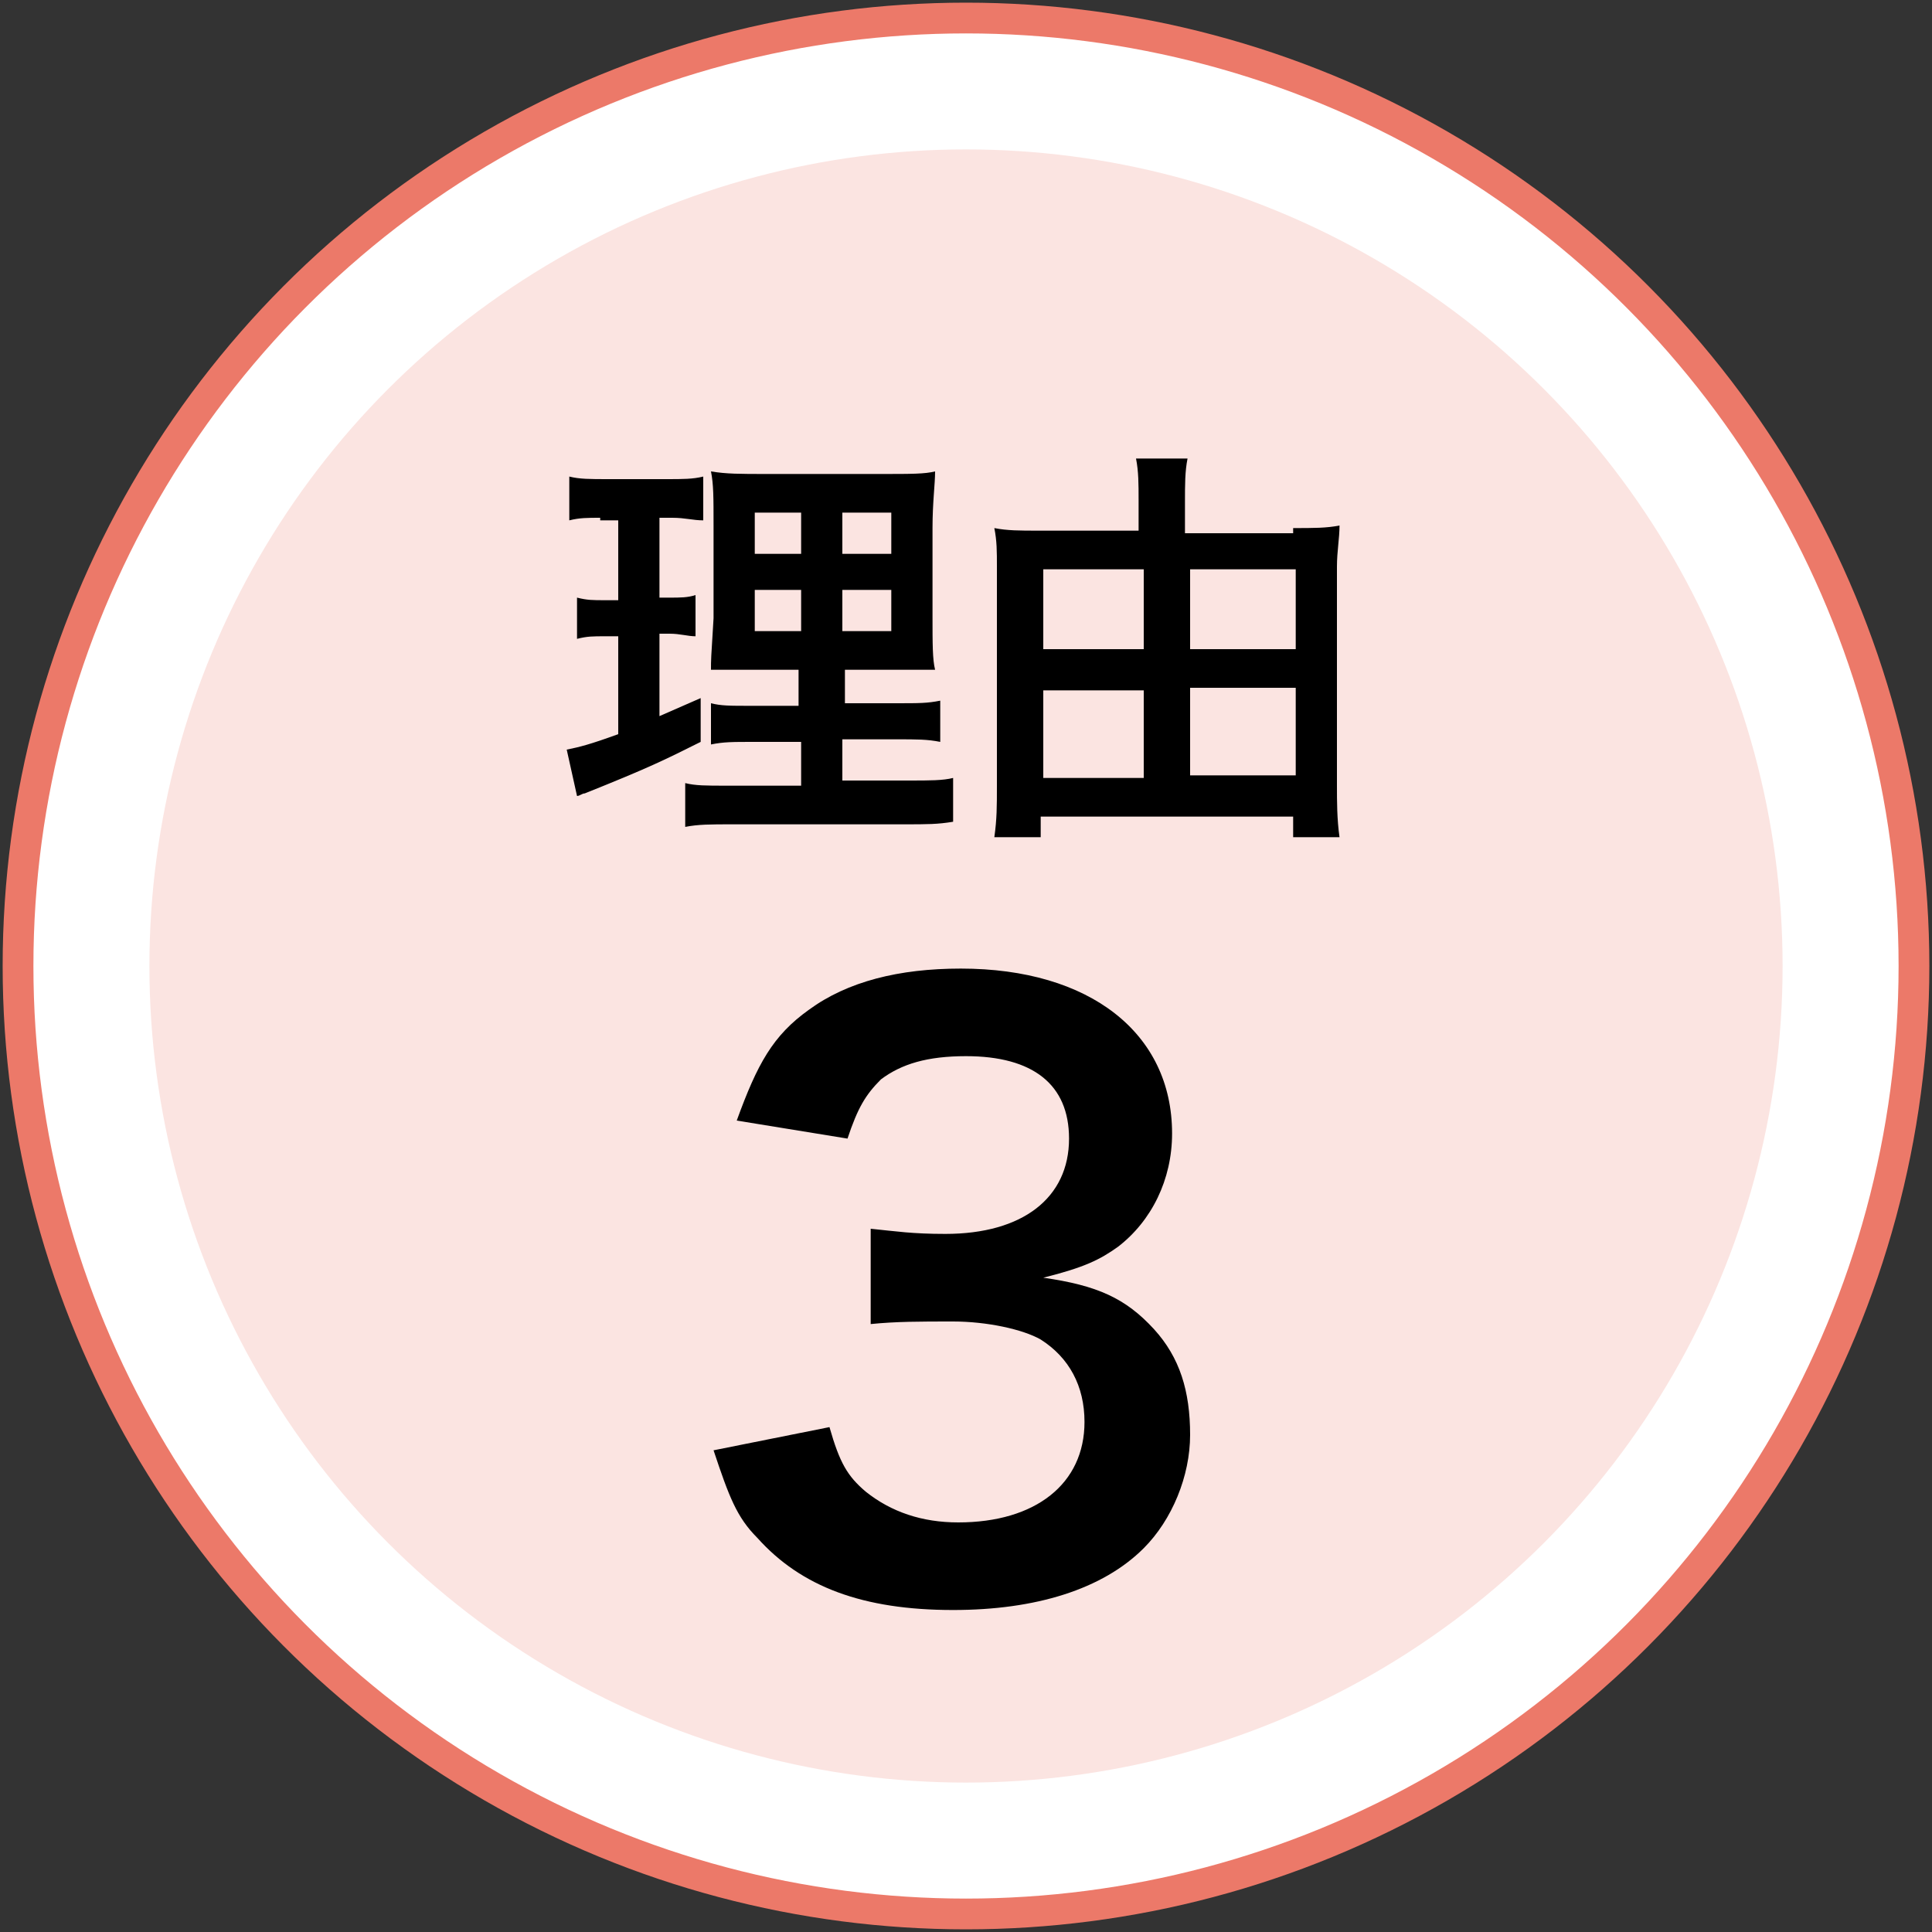
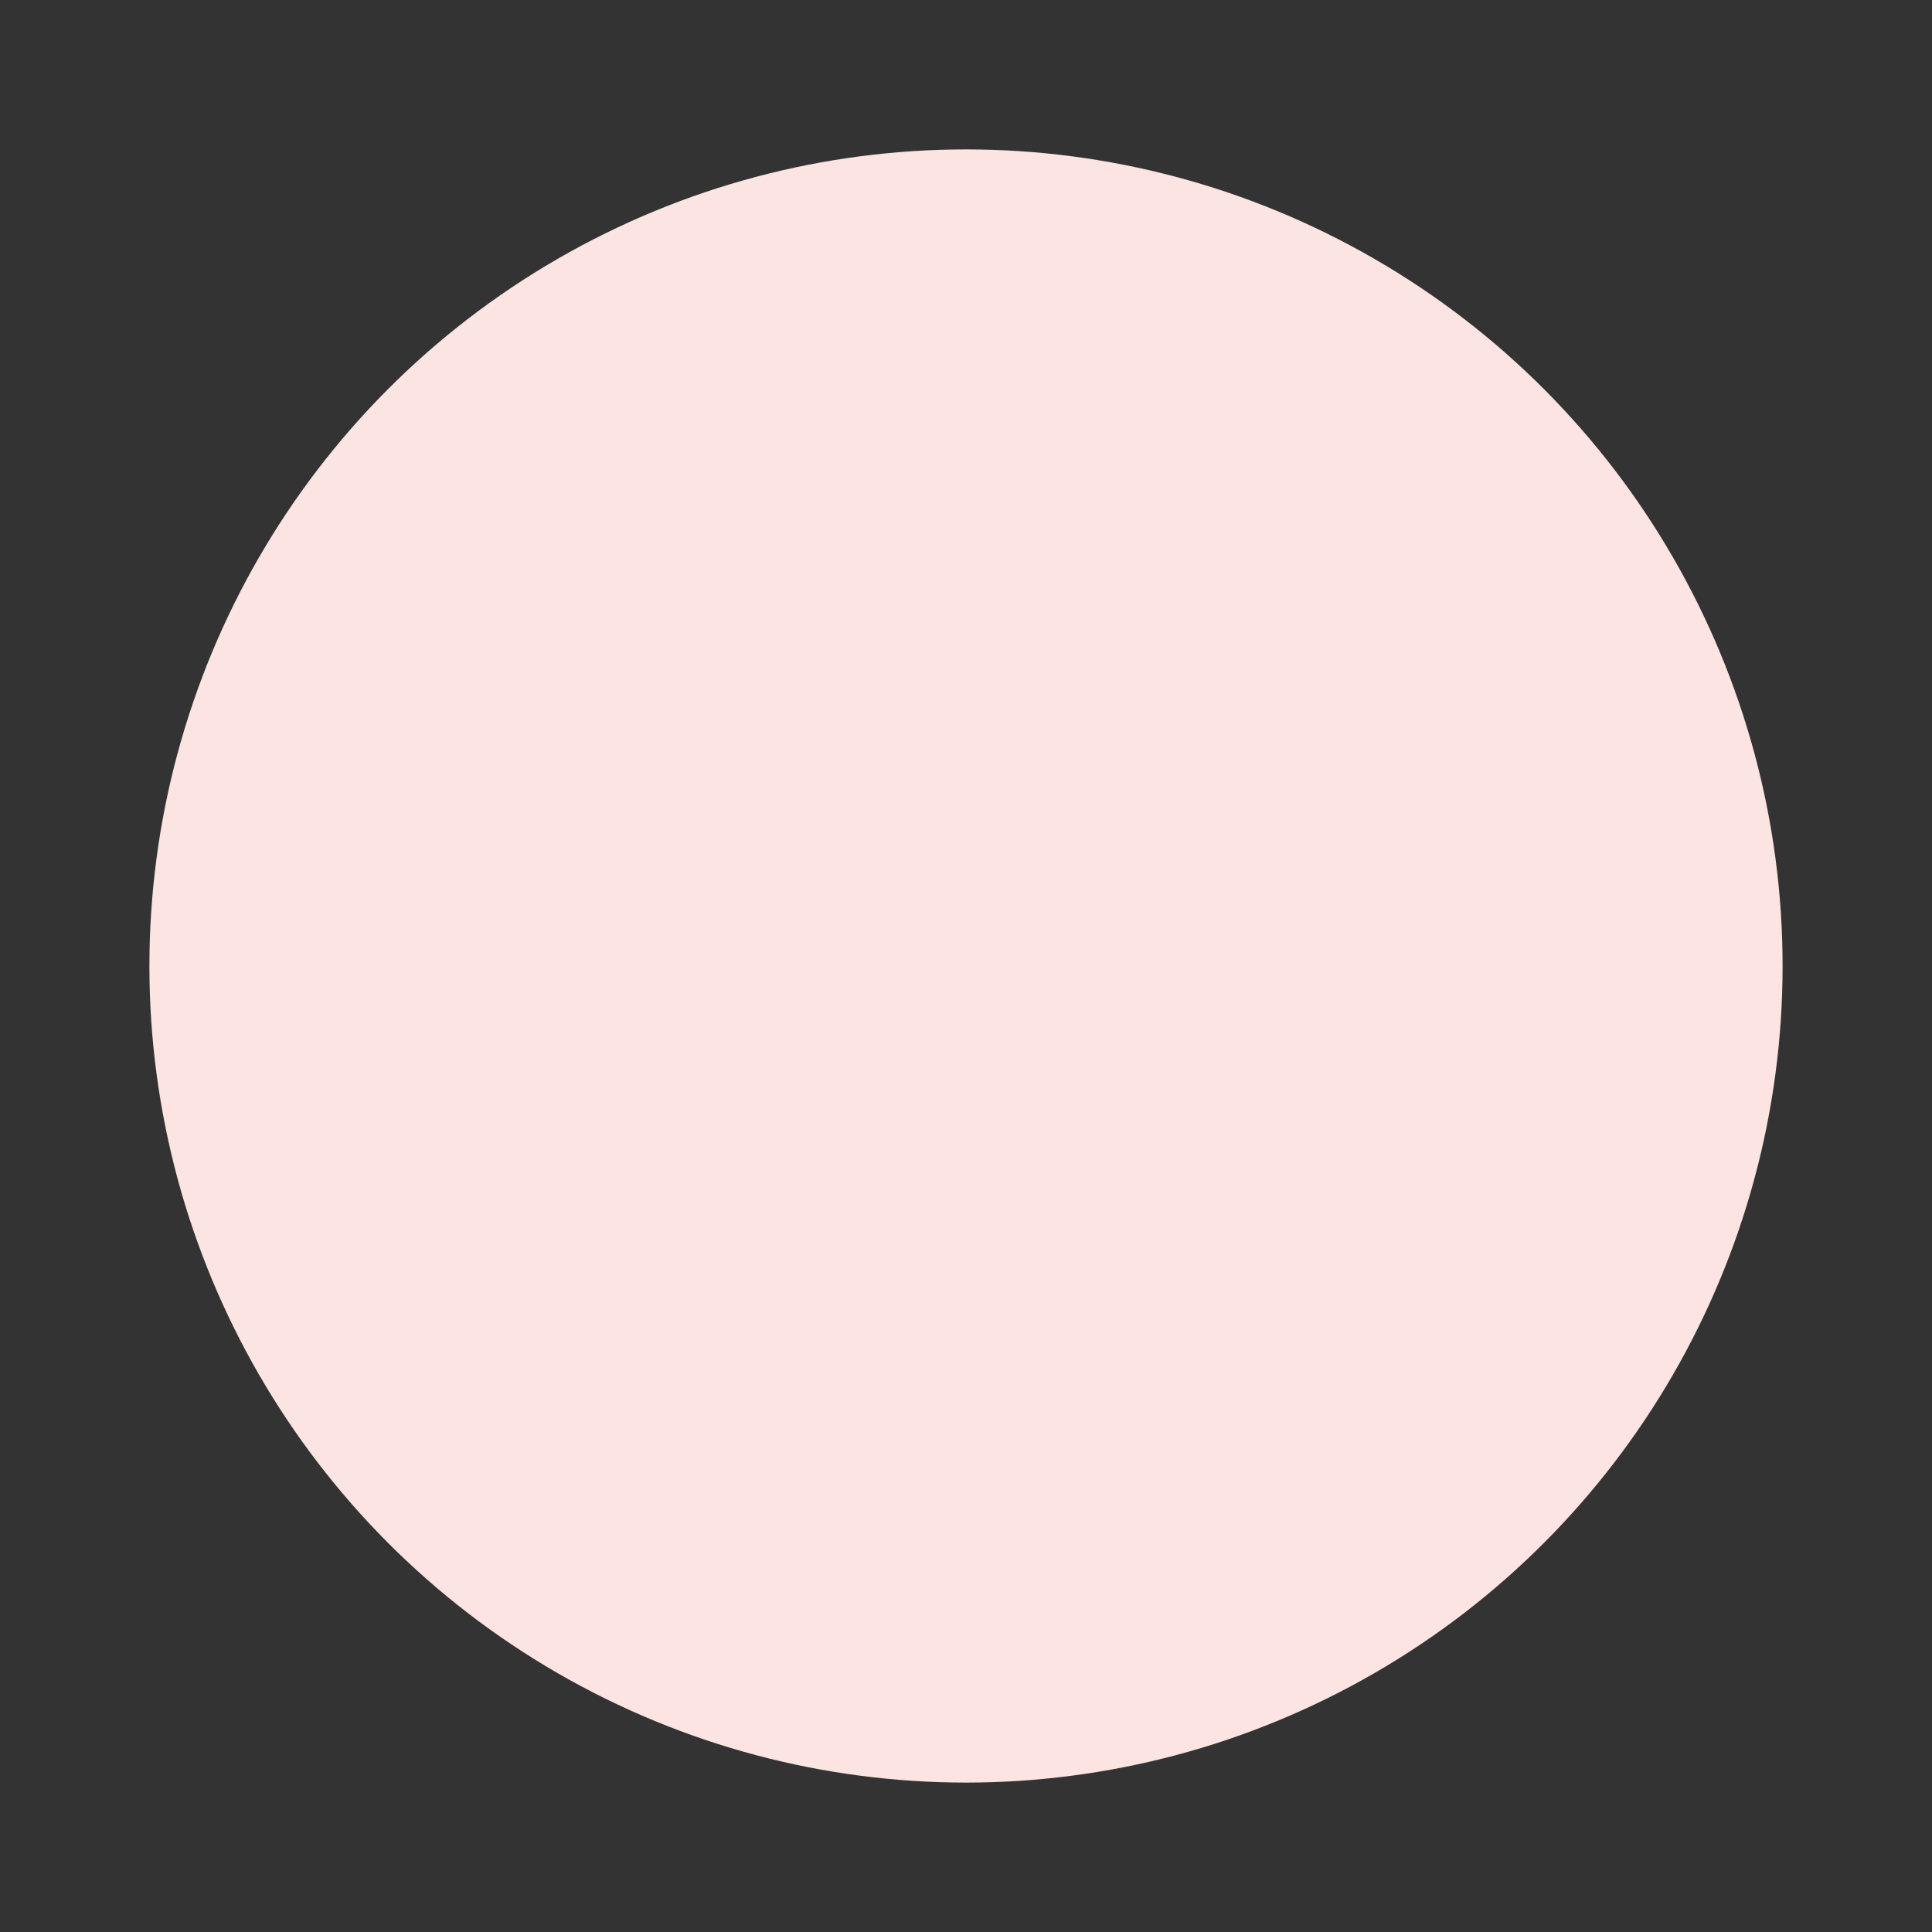
<svg xmlns="http://www.w3.org/2000/svg" version="1.1" id="レイヤー_1" x="0px" y="0px" viewBox="0 0 75 75" style="enable-background:new 0 0 75 75;" xml:space="preserve">
  <rect x="0" y="0" width="75" height="75" fill="#333333" stroke="none" />
  <style type="text/css">
	.st0{fill:#FFFFFF;stroke:#EC7969;stroke-width:1.194;stroke-miterlimit:10;}
	.st1{fill:#FBE4E1;}
</style>
  <g>
-     <circle class="st0" cx="37.5" cy="37.5" r="36.8" />
    <circle class="st1" cx="37.5" cy="37.5" r="31.7" />
    <g>
-       <path d="M23.3,20.1c-0.5,0-0.8,0-1.2,0.1v-1.7c0.4,0.1,0.8,0.1,1.5,0.1h2.3c0.6,0,1,0,1.4-0.1v1.7c-0.4,0-0.7-0.1-1.2-0.1h-0.5    v3.1H26c0.4,0,0.7,0,1-0.1v1.6c-0.3,0-0.6-0.1-1-0.1h-0.4v3.2c0.7-0.3,0.9-0.4,1.6-0.7l0,1.7c-1.4,0.7-2,1-4.5,2    c-0.1,0-0.2,0.1-0.3,0.1L22,29.1c0.5-0.1,0.9-0.2,2-0.6v-3.8h-0.5c-0.5,0-0.7,0-1.1,0.1v-1.6c0.4,0.1,0.6,0.1,1.1,0.1h0.5v-3.1    H23.3z M31.1,28.8h-1.8c-0.9,0-1.2,0-1.7,0.1v-1.6c0.4,0.1,0.7,0.1,1.6,0.1h1.8V26h-1.5c-1.1,0-1.4,0-1.9,0c0-0.4,0-0.4,0.1-2    v-3.6c0-1.1,0-1.6-0.1-2.1c0.6,0.1,1.1,0.1,2.2,0.1h4.4c1.2,0,1.7,0,2.1-0.1c0,0.5-0.1,1.2-0.1,2.2v3.4c0,1.1,0,1.7,0.1,2.1    c-0.5,0-0.8,0-1.7,0h-1.8v1.3h2c0.9,0,1.2,0,1.7-0.1v1.6c-0.5-0.1-0.9-0.1-1.7-0.1h-2.1v1.6h2.6c0.8,0,1.3,0,1.7-0.1v1.7    C36.4,32,36,32,35.1,32h-6.7c-0.8,0-1.3,0-1.8,0.1v-1.7c0.4,0.1,0.8,0.1,1.6,0.1h2.9V28.8z M29.3,19.9v1.6h1.8v-1.6H29.3z     M29.3,22.9v1.6h1.8v-1.6H29.3z M32.7,21.5h1.9v-1.6h-1.9V21.5z M32.7,24.5h1.9v-1.6h-1.9V24.5z" />
-       <path d="M50.2,20.5c0.8,0,1.3,0,1.8-0.1c0,0.5-0.1,1-0.1,1.6v8.5c0,0.6,0,1.3,0.1,2h-1.8v-0.8h-9.8v0.8h-1.8    c0.1-0.7,0.1-1.2,0.1-2V22c0-0.6,0-1-0.1-1.5c0.5,0.1,1,0.1,1.7,0.1h3.9v-1.2c0-0.6,0-1.1-0.1-1.6h2c-0.1,0.5-0.1,1-0.1,1.7v1.2    H50.2z M40.5,22.1v3.1h3.9v-3.1H40.5z M40.5,26.8v3.4h3.9v-3.4H40.5z M50.3,25.2v-3.1h-4.1v3.1H50.3z M50.3,30.1v-3.4h-4.1v3.4    H50.3z" />
-       <path d="M32.2,55.4c0.4,1.4,0.7,1.9,1.4,2.5c1,0.8,2.2,1.2,3.6,1.2c3,0,4.9-1.5,4.9-3.9c0-1.4-0.6-2.5-1.7-3.2    c-0.7-0.4-2.1-0.7-3.4-0.7c-1.3,0-2.2,0-3.2,0.1v-3.7c1,0.1,1.6,0.2,2.9,0.2c3,0,4.8-1.4,4.8-3.7c0-2.1-1.4-3.2-4-3.2    c-1.5,0-2.5,0.3-3.3,0.9c-0.6,0.6-0.9,1.1-1.3,2.3l-4.3-0.7c0.8-2.2,1.4-3.3,2.8-4.3c1.5-1.1,3.5-1.6,5.9-1.6c5,0,8.2,2.5,8.2,6.4    c0,1.8-0.8,3.4-2.1,4.4c-0.7,0.5-1.3,0.8-2.9,1.2c2.1,0.3,3.2,0.8,4.3,2c1,1.1,1.4,2.4,1.4,4.1c0,1.6-0.7,3.3-1.8,4.4    c-1.6,1.6-4.2,2.4-7.4,2.4c-3.5,0-5.9-0.9-7.6-2.8c-0.8-0.8-1.1-1.6-1.7-3.4L32.2,55.4z" />
-     </g>
+       </g>
  </g>
</svg>